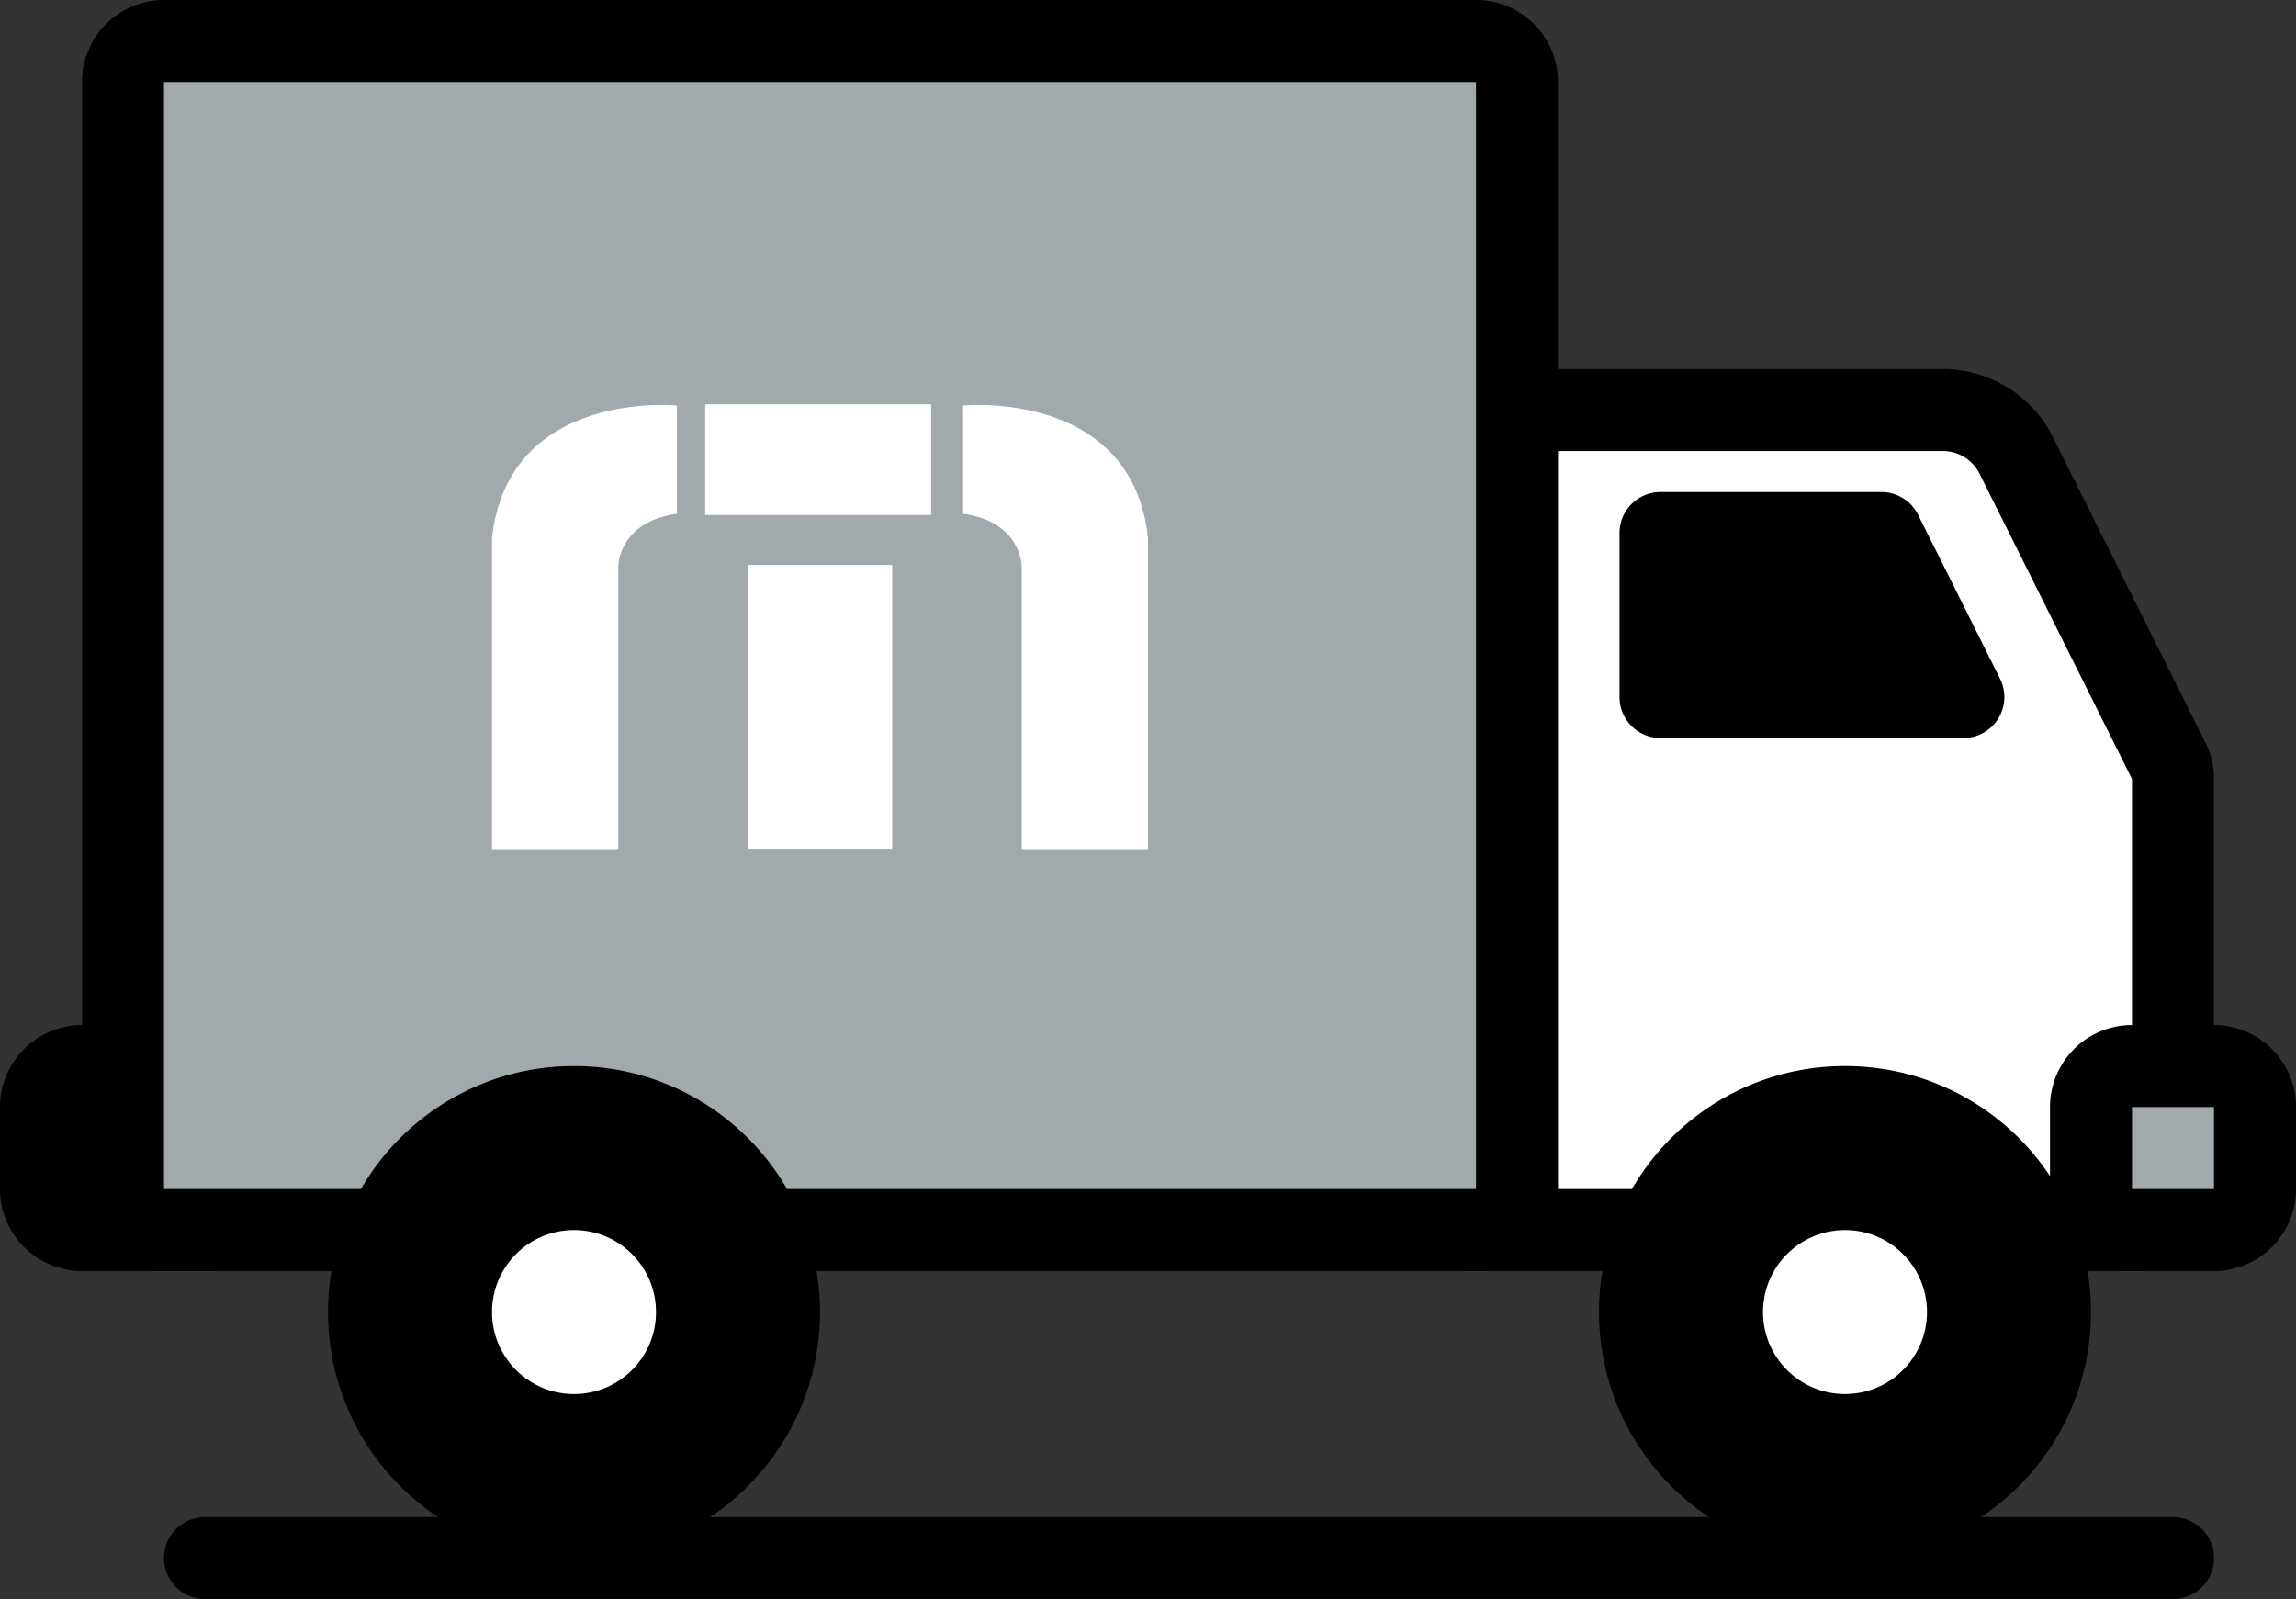
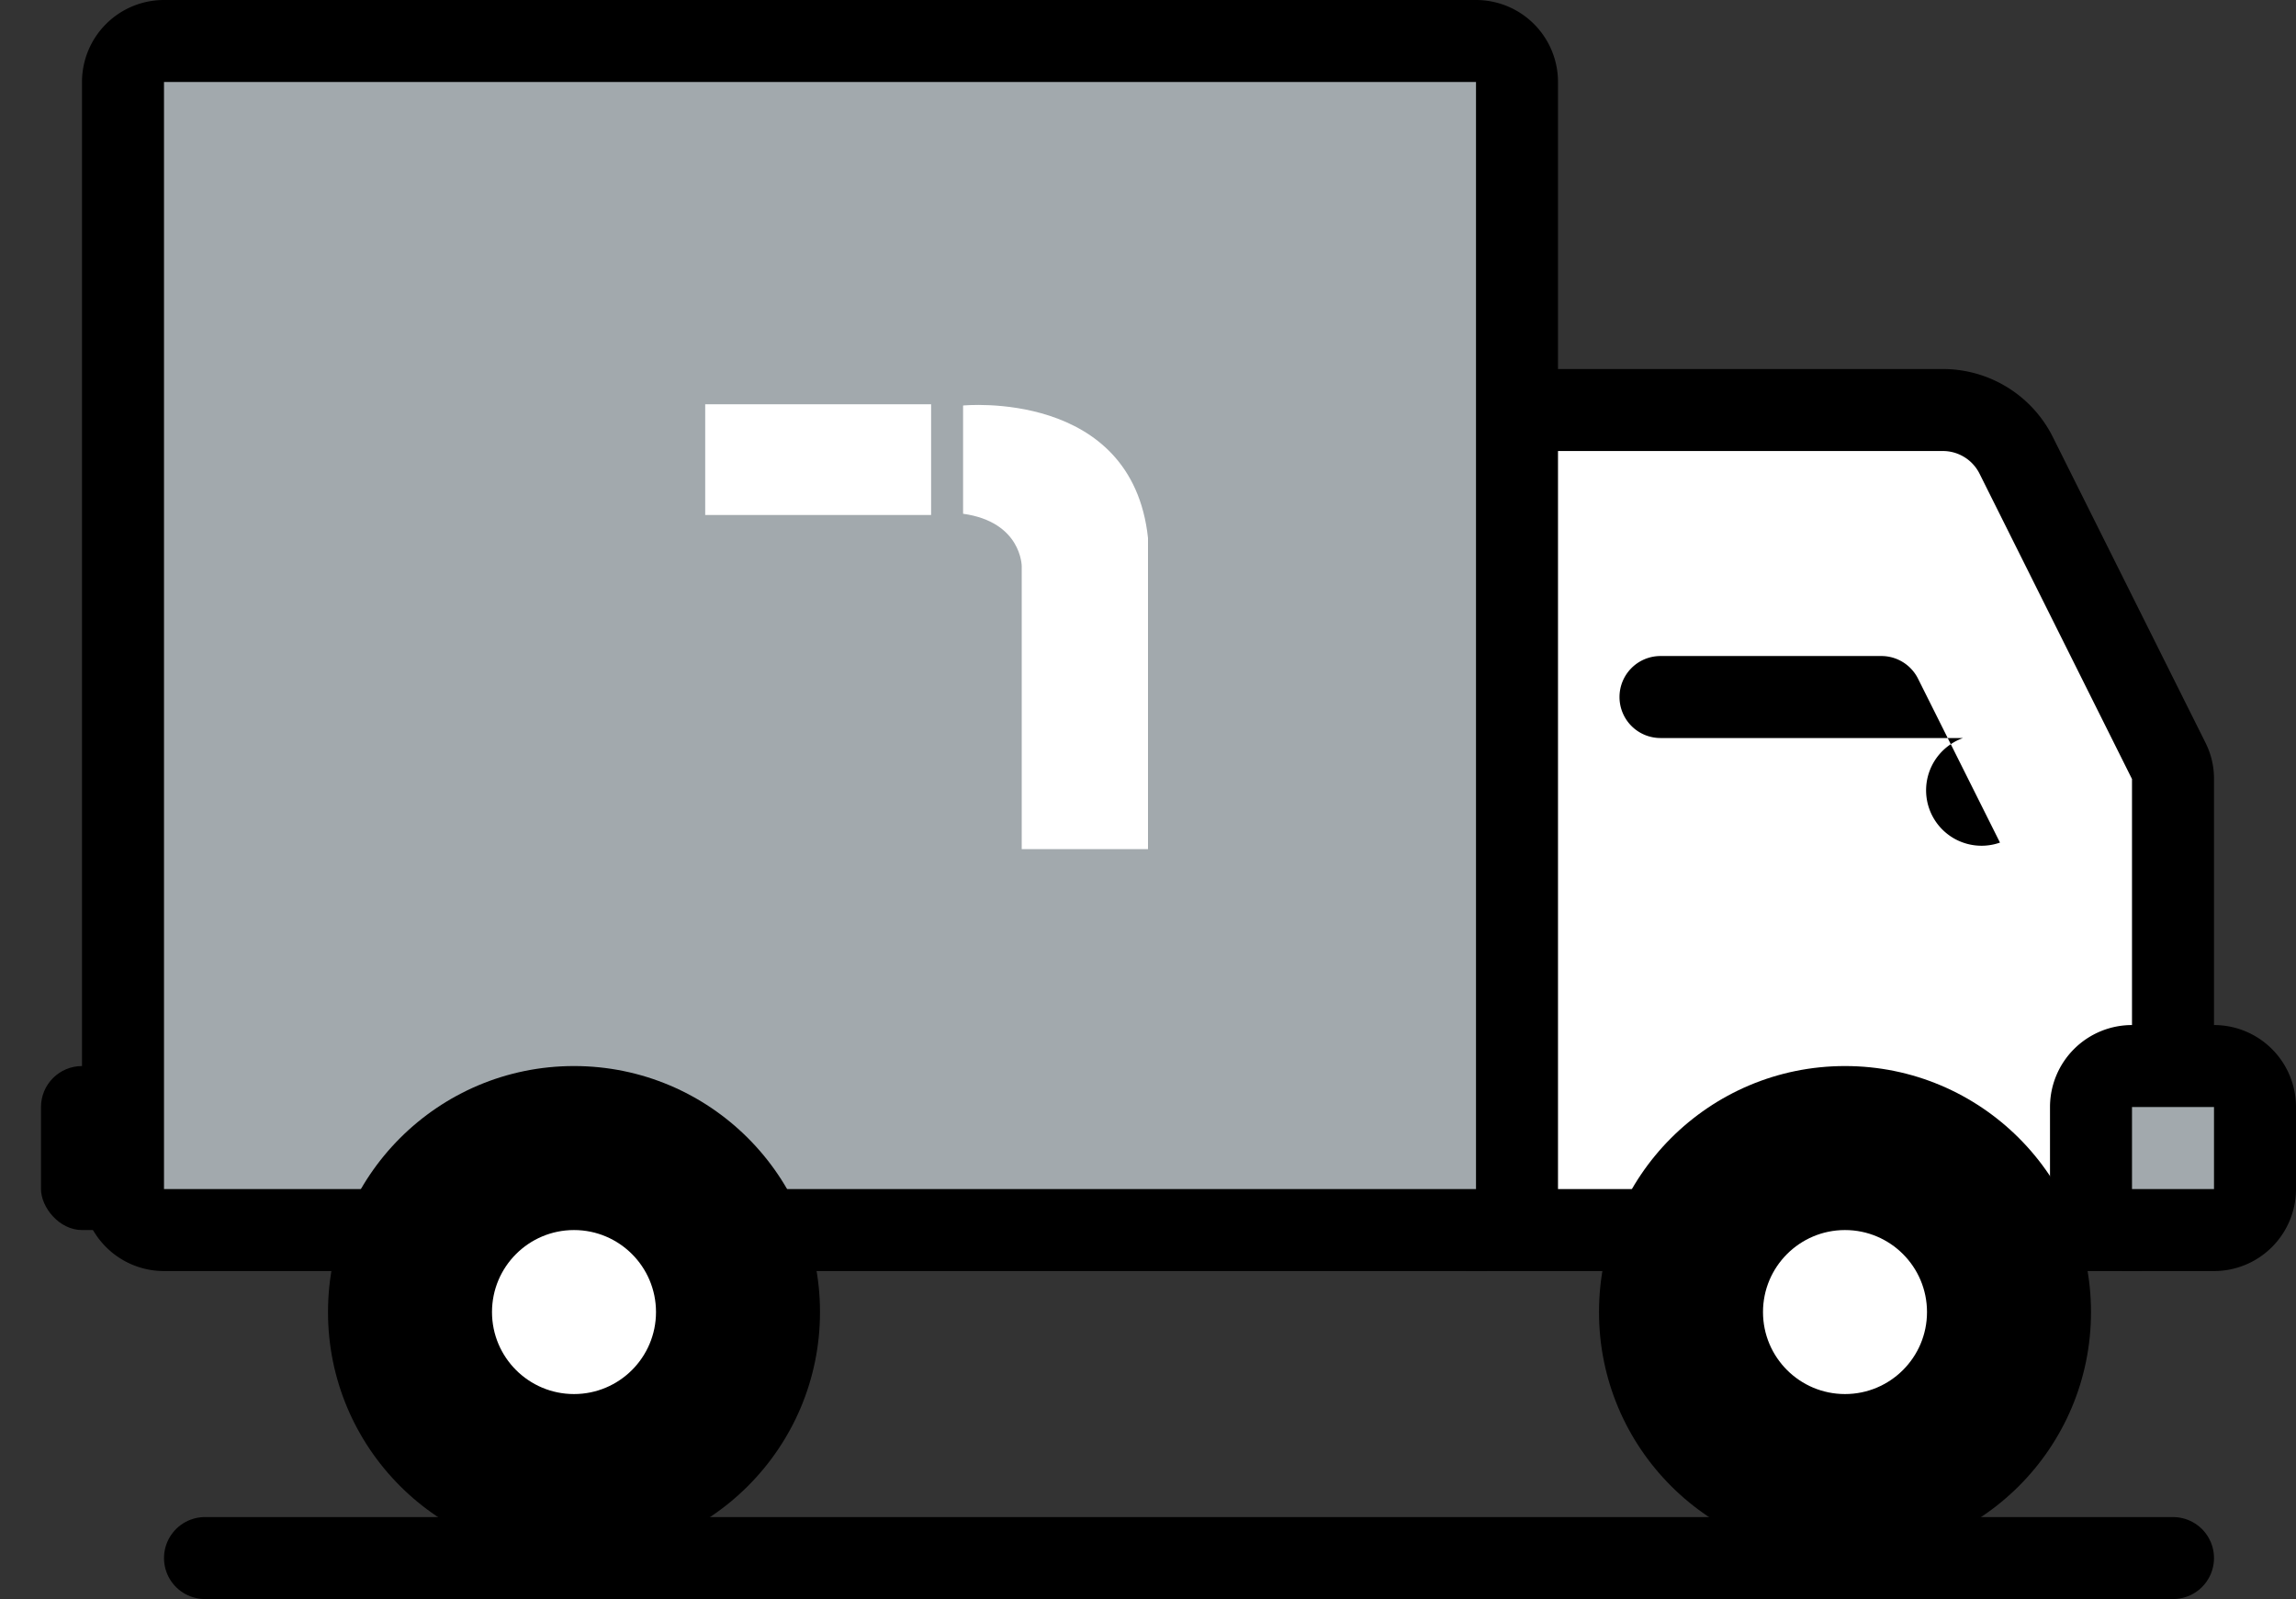
<svg xmlns="http://www.w3.org/2000/svg" viewBox="0 0 56 39">
  <rect x="0" y="0" width="56" height="39" fill="#333333" stroke="none" />
  <defs>
    <style>.cls-1,.cls-3{fill:#fff;}.cls-2{fill:#a2a9ad;}.cls-3{fill-rule:evenodd;}.cls-4{fill:none;stroke:#000;stroke-linecap:round;stroke-linejoin:round;stroke-width:2px;}</style>
  </defs>
  <title>faq-ship (2)</title>
  <g id="Layer_2" data-name="Layer 2">
    <g id="artwork">
      <g id="faq-ship">
        <path class="cls-1" d="M36,30a1,1,0,0,1-1-1V11a1,1,0,0,1,1-1H47.38a2,2,0,0,1,1.79,1.11l3.72,7.44A1,1,0,0,1,53,19V29a1,1,0,0,1-1,1Z" />
        <path d="M47.38,11a1,1,0,0,1,.9.55L52,19V29H36V11H47.38m0-2H36a2,2,0,0,0-2,2V29a2,2,0,0,0,2,2H52a2,2,0,0,0,2-2V19a1.94,1.94,0,0,0-.21-.89l-3.72-7.45A3,3,0,0,0,47.38,9Z" />
        <circle cx="45" cy="32" r="6" />
        <circle class="cls-1" cx="45" cy="32" r="2" />
-         <path d="M47.88,18H40.5a1,1,0,0,1-1-1V13a1,1,0,0,1,1-1h5.38a1,1,0,0,1,.9.55l2,4A1,1,0,0,1,47.88,18Z" />
+         <path d="M47.88,18H40.5a1,1,0,0,1-1-1a1,1,0,0,1,1-1h5.38a1,1,0,0,1,.9.55l2,4A1,1,0,0,1,47.88,18Z" />
        <rect class="cls-2" x="51" y="26" width="4" height="4" rx="1" />
        <path d="M54,27v2H52V27h2m0-2H52a2,2,0,0,0-2,2v2a2,2,0,0,0,2,2h2a2,2,0,0,0,2-2V27a2,2,0,0,0-2-2Z" />
        <rect x="1" y="26" width="5" height="4" rx="1" />
-         <path d="M5,27v2H2V27H5m0-2H2a2,2,0,0,0-2,2v2a2,2,0,0,0,2,2H5a2,2,0,0,0,2-2V27a2,2,0,0,0-2-2Z" />
        <rect class="cls-2" x="3" y="1" width="34" height="29" rx="1" />
        <path d="M36,2V29H4V2H36m0-2H4A2,2,0,0,0,2,2V29a2,2,0,0,0,2,2H36a2,2,0,0,0,2-2V2a2,2,0,0,0-2-2Z" />
        <circle cx="14" cy="32" r="6" />
        <circle class="cls-1" cx="14" cy="32" r="2" />
-         <path class="cls-3" d="M12,20.71h3.08v-6.9s0-1.08,1.43-1.28V9.89S12.4,9.48,12,13.12Z" />
        <path class="cls-3" d="M28,20.71H24.92v-6.9s0-1.08-1.43-1.28V9.89s4.12-.41,4.51,3.23Z" />
        <rect class="cls-1" x="17.2" y="9.86" width="5.51" height="2.7" />
-         <rect class="cls-1" x="18.24" y="13.78" width="3.52" height="6.92" />
        <line class="cls-4" x1="5" y1="38" x2="53" y2="38" />
      </g>
    </g>
  </g>
</svg>